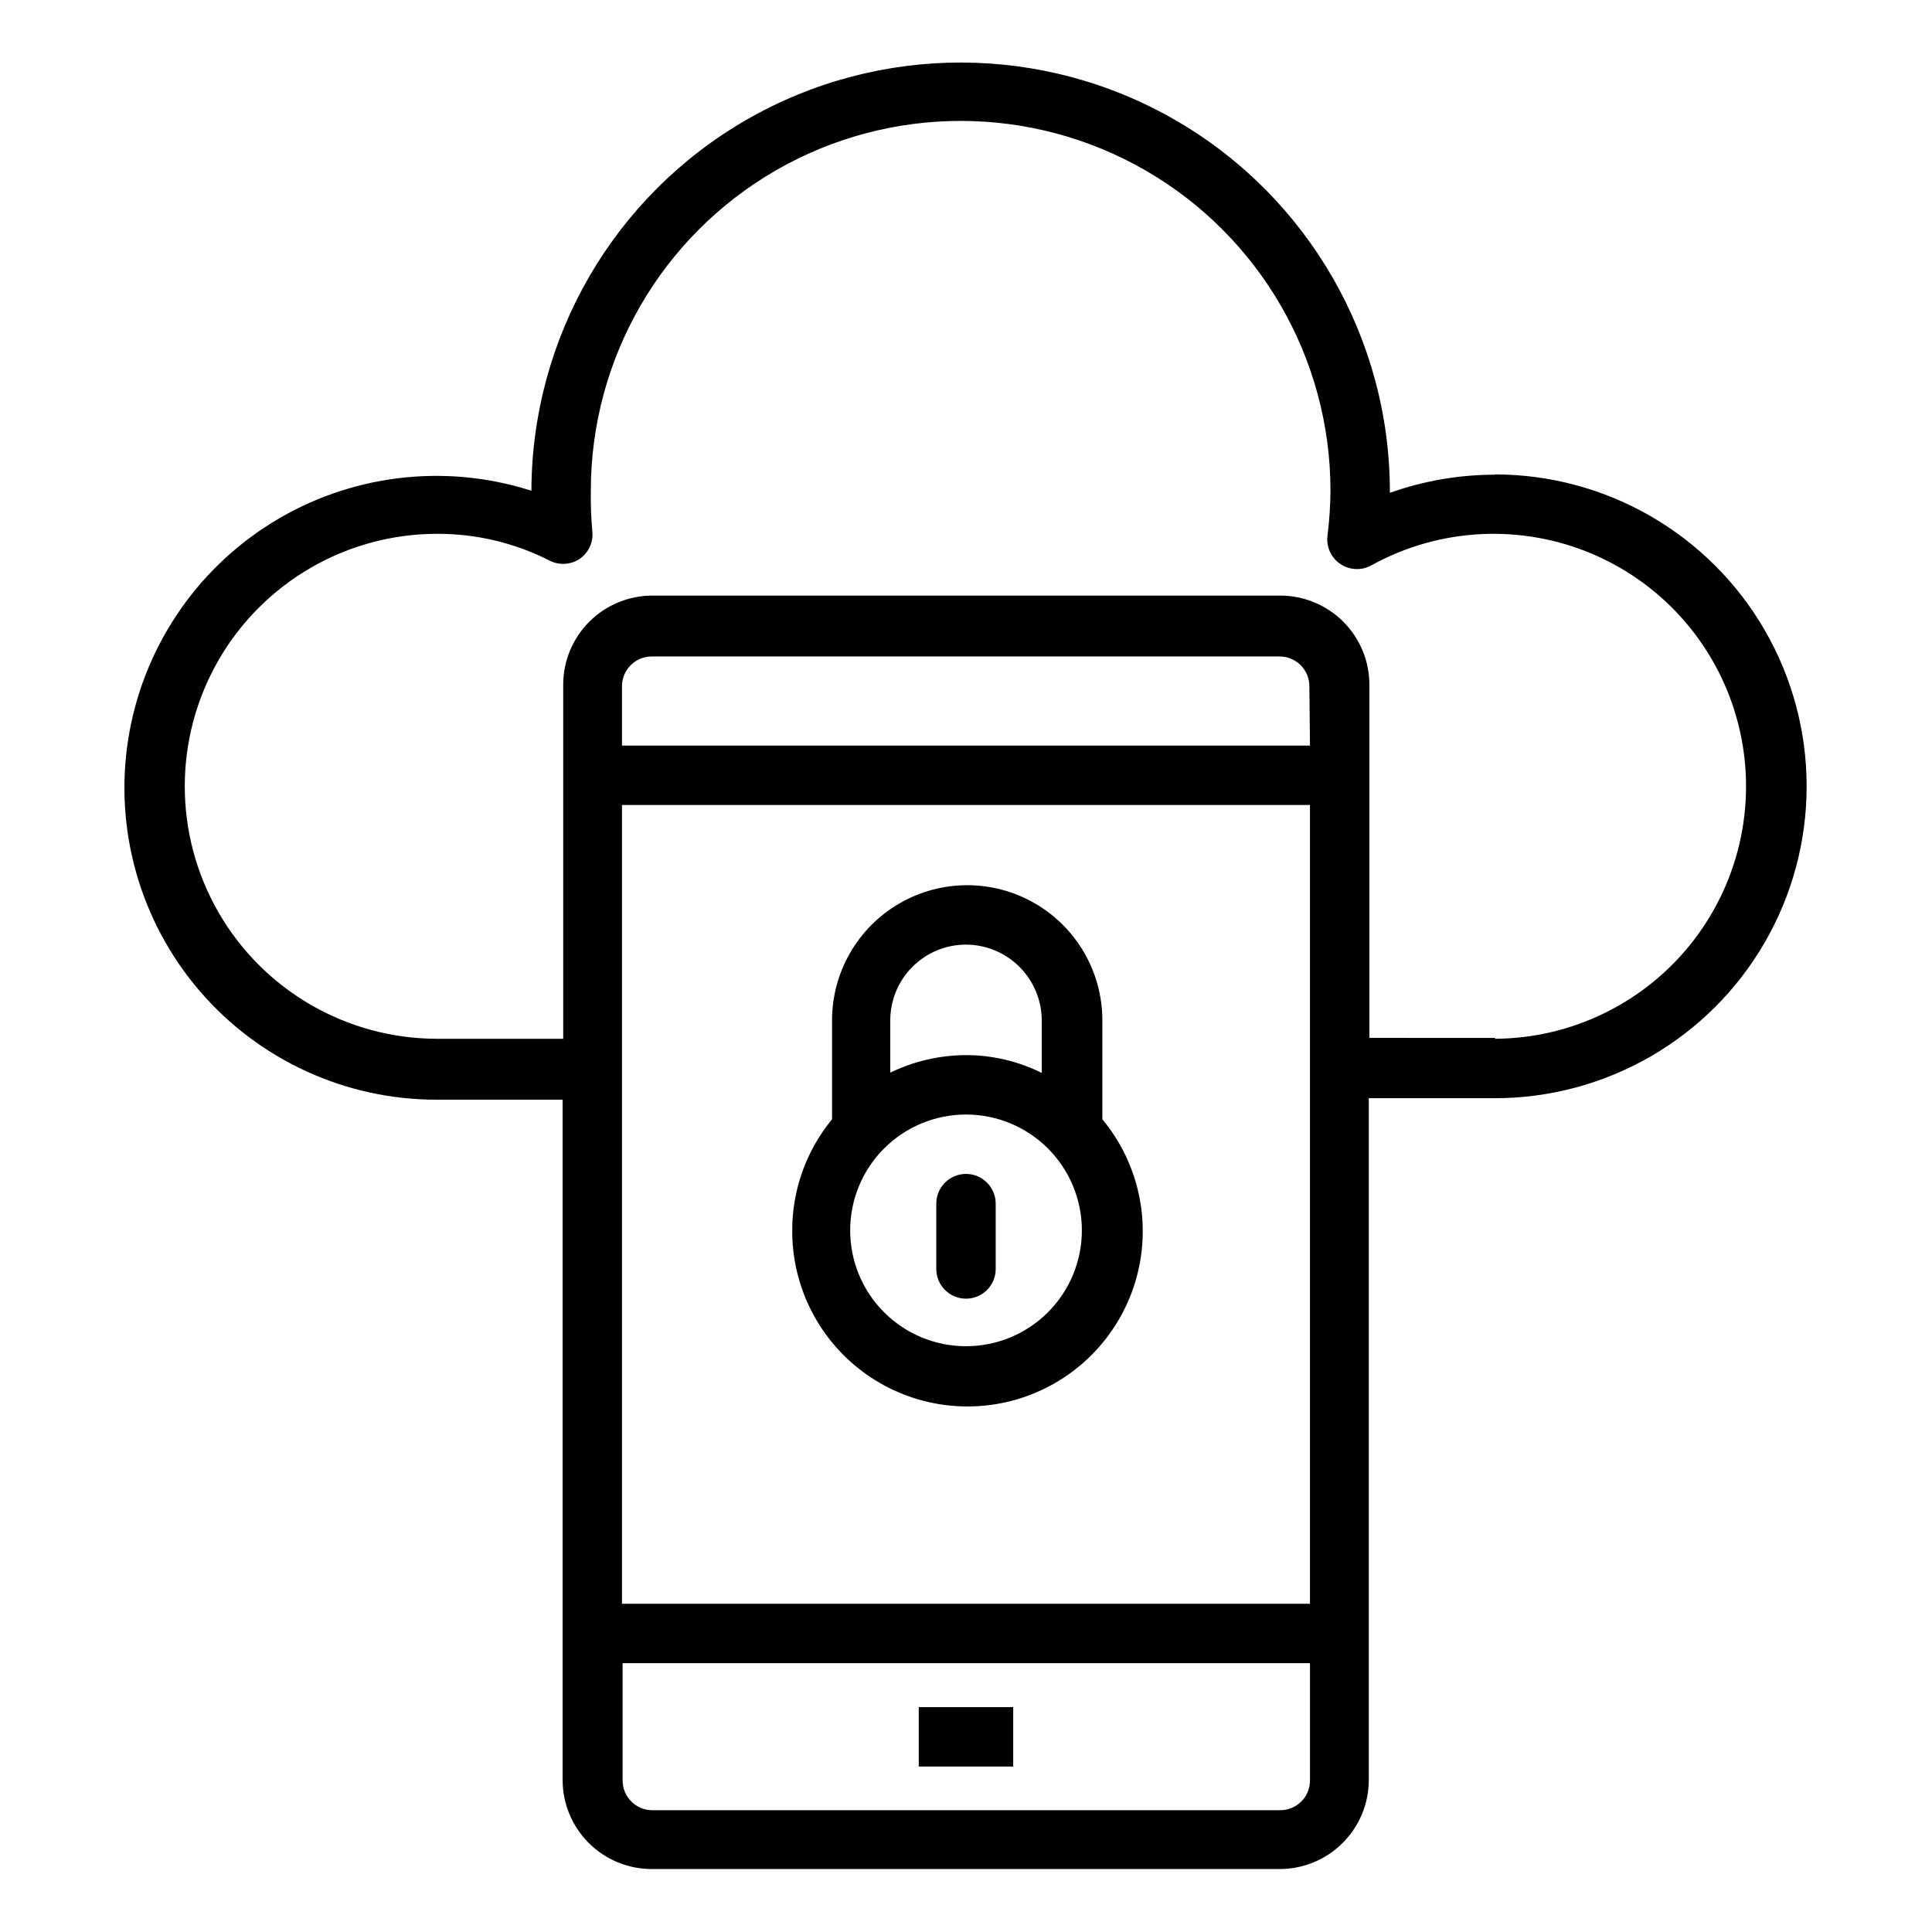
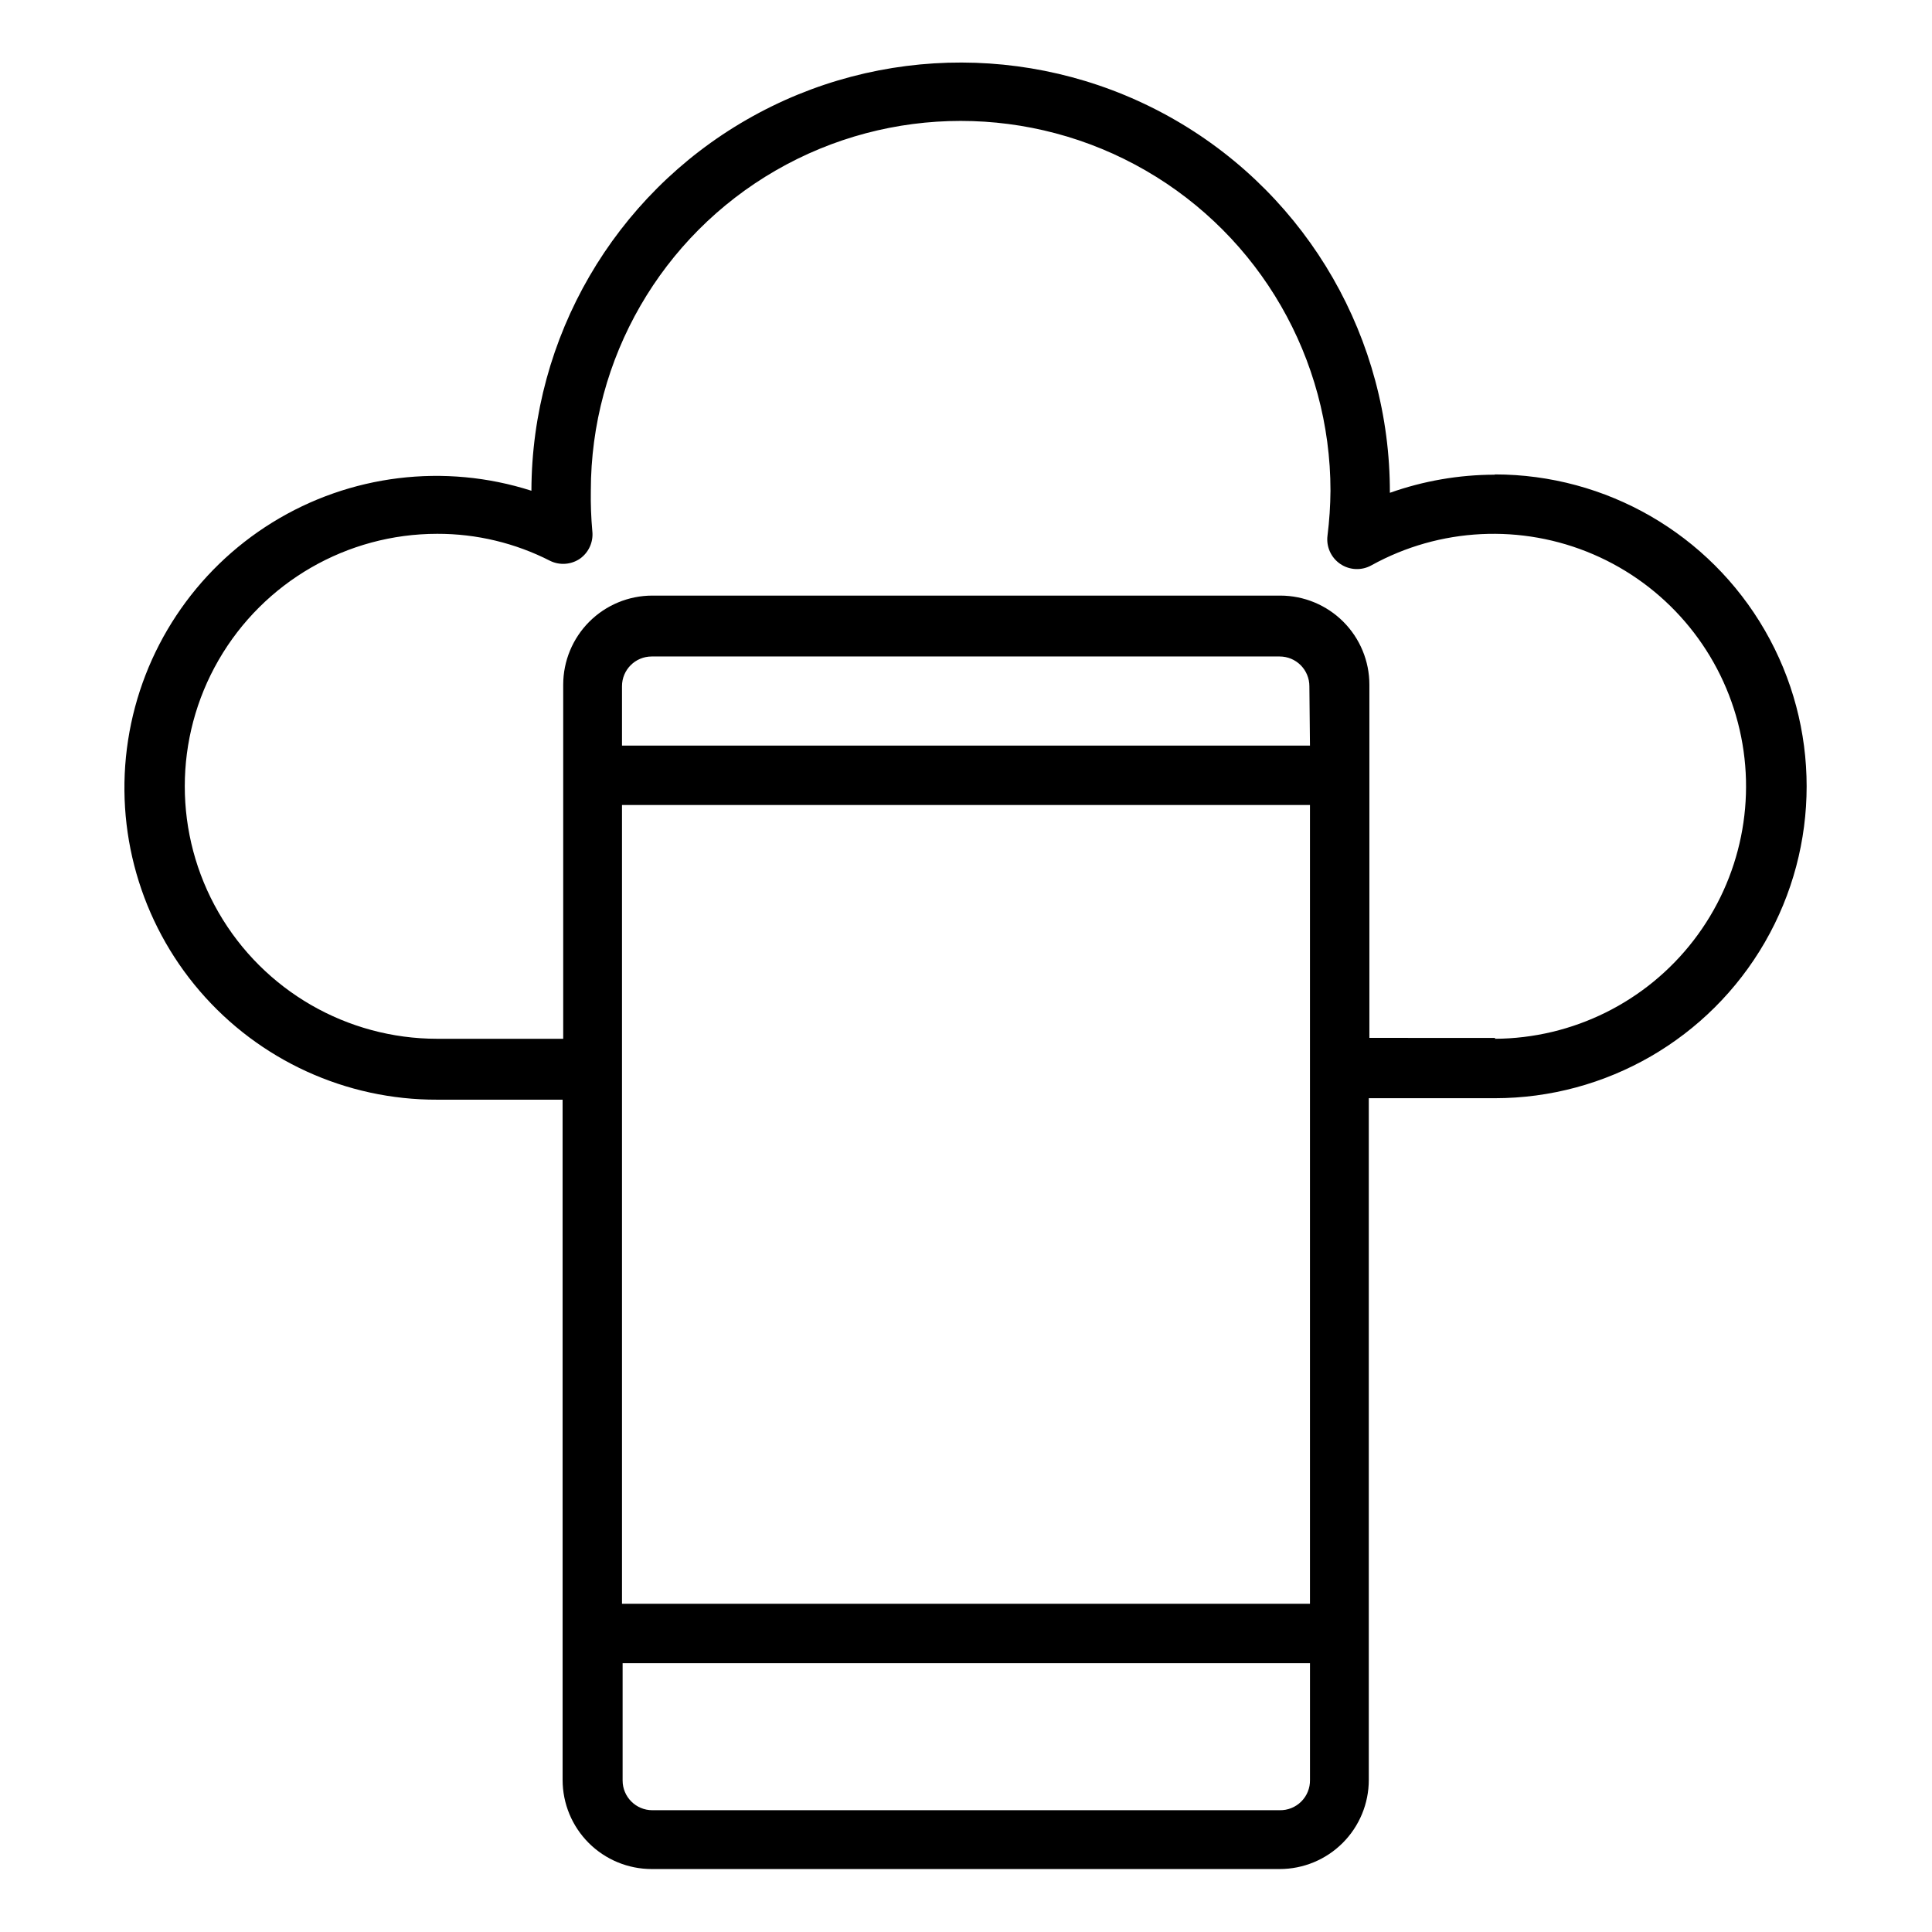
<svg xmlns="http://www.w3.org/2000/svg" fill="#000000" width="800px" height="800px" version="1.1" viewBox="144 144 512 512">
  <g>
    <path d="m540.12 269.8c-9.469 0.012-18.863 1.637-27.789 4.801 0.098-40.641-21.492-78.246-56.637-98.648-35.145-20.406-78.508-20.512-113.75-0.277-35.246 20.234-57.016 57.734-57.113 98.375-23.02-7.371-48.113-4.293-68.672 8.418-20.559 12.711-34.523 33.785-38.215 57.672-3.695 23.887 3.25 48.191 19.012 66.52 15.758 18.328 38.75 28.84 62.918 28.766h33.219l0.004 180.27c0 6.266 2.488 12.27 6.914 16.699 4.43 4.43 10.438 6.918 16.699 6.918h166.42c6.262 0 12.27-2.488 16.695-6.918 4.43-4.43 6.918-10.434 6.918-16.699v-180.66h33.379c29.531 0 56.816-15.754 71.582-41.328 14.766-25.57 14.766-57.082 0-82.656-14.766-25.57-42.051-41.328-71.582-41.328zm-48.965 71.793h-182.32v-15.746c0-4.348 3.523-7.871 7.871-7.871h166.42c2.086 0 4.09 0.828 5.566 2.305 1.473 1.477 2.305 3.481 2.305 5.566zm0 15.742v211.68h-182.32v-211.68zm-7.871 266.39h-166.41c-4.348 0-7.875-3.527-7.875-7.875v-31.094h182.16v30.938c0.043 2.144-0.789 4.211-2.305 5.727-1.516 1.516-3.582 2.348-5.723 2.305zm56.992-204.67-33.375-0.004v-93.598c0-6.262-2.488-12.27-6.918-16.699-4.43-4.426-10.438-6.914-16.699-6.914h-166.41c-6.266 0-12.27 2.488-16.699 6.914-4.43 4.43-6.918 10.438-6.918 16.699v93.836h-33.379c-23.902 0-45.992-12.754-57.945-33.457-11.953-20.703-11.953-46.207 0-66.91 11.953-20.703 34.043-33.457 57.945-33.457 10.398-0.023 20.656 2.434 29.914 7.164 2.535 1.238 5.539 1.027 7.875-0.551 2.356-1.652 3.625-4.461 3.305-7.32-0.32-3.562-0.453-7.133-0.395-10.707 0-35.016 18.68-67.371 49.004-84.879 30.324-17.504 67.684-17.504 98.008 0 30.324 17.508 49.004 49.863 49.004 84.879-0.031 3.973-0.297 7.941-0.789 11.887-0.379 2.949 0.938 5.859 3.402 7.523 2.461 1.664 5.652 1.801 8.25 0.348 18.086-9.992 39.773-11.066 58.762-2.914 18.988 8.156 33.141 24.625 38.348 44.625 5.207 19.996 0.879 41.277-11.719 57.656s-32.059 26.016-52.723 26.113z" />
-     <path d="m387.48 596.41h25.031v15.742h-25.031z" />
-     <path d="m353.95 470.06c-0.07 15.152 7.254 29.383 19.621 38.137 12.367 8.75 28.227 10.918 42.488 5.809 14.262-5.109 25.137-16.855 29.137-31.469 3.996-14.613 0.617-30.258-9.059-41.918v-26.211c0-12.797-6.828-24.621-17.91-31.02-11.082-6.398-24.734-6.398-35.816 0-11.082 6.398-17.91 18.223-17.91 31.02v26.215-0.004c-6.824 8.293-10.555 18.703-10.551 29.441zm46.055 30.703c-8.145 0-15.953-3.234-21.711-8.992-5.758-5.758-8.992-13.566-8.992-21.711 0-8.141 3.234-15.949 8.992-21.707 5.758-5.758 13.566-8.992 21.711-8.992 8.141 0 15.949 3.234 21.707 8.992 5.758 5.758 8.992 13.566 8.992 21.707 0 8.145-3.234 15.953-8.992 21.711-5.758 5.758-13.566 8.992-21.707 8.992zm0-106.43c5.316 0.02 10.41 2.141 14.168 5.902 3.762 3.758 5.883 8.852 5.902 14.172v13.93c-6.234-3.102-13.105-4.719-20.07-4.723-6.957 0.027-13.816 1.613-20.074 4.644v-13.852c0-5.324 2.113-10.43 5.879-14.195 3.766-3.766 8.871-5.879 14.195-5.879z" />
-     <path d="m400 455.1c-4.348 0-7.875 3.527-7.875 7.875v17.32-0.004c0 4.348 3.527 7.871 7.875 7.871s7.871-3.523 7.871-7.871v-17.316c0-2.09-0.828-4.094-2.305-5.566-1.477-1.477-3.481-2.309-5.566-2.309z" />
  </g>
</svg>